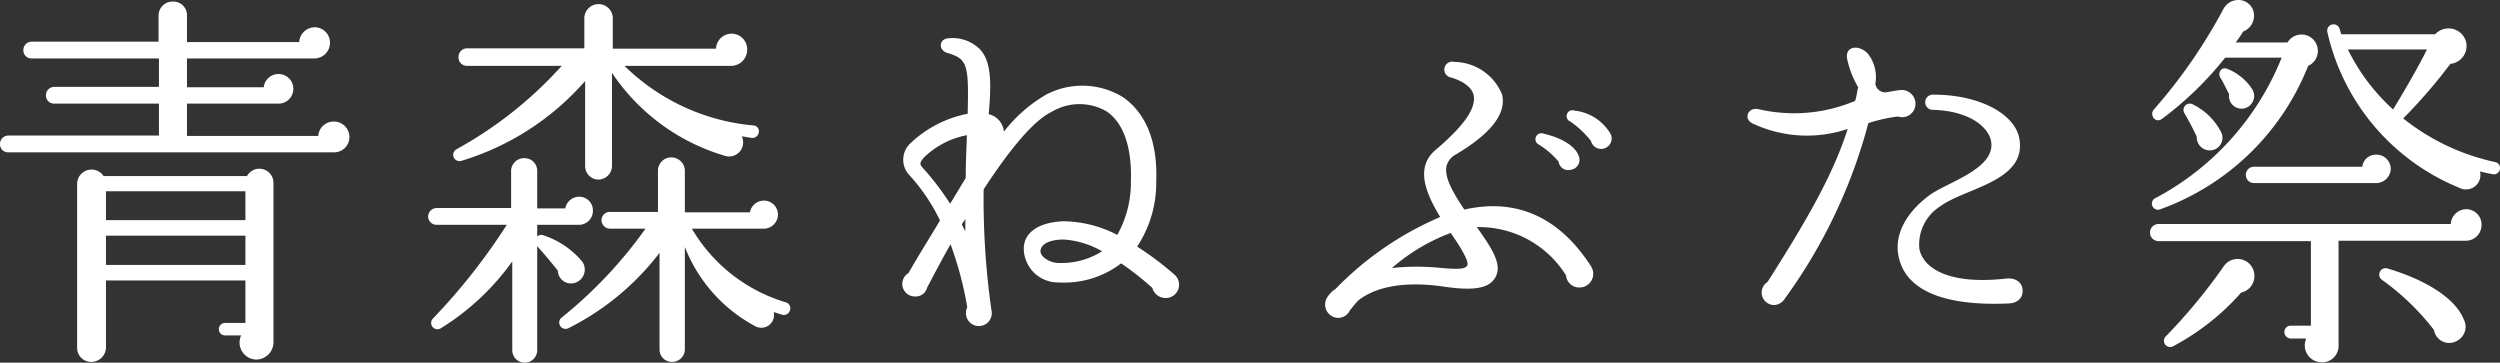
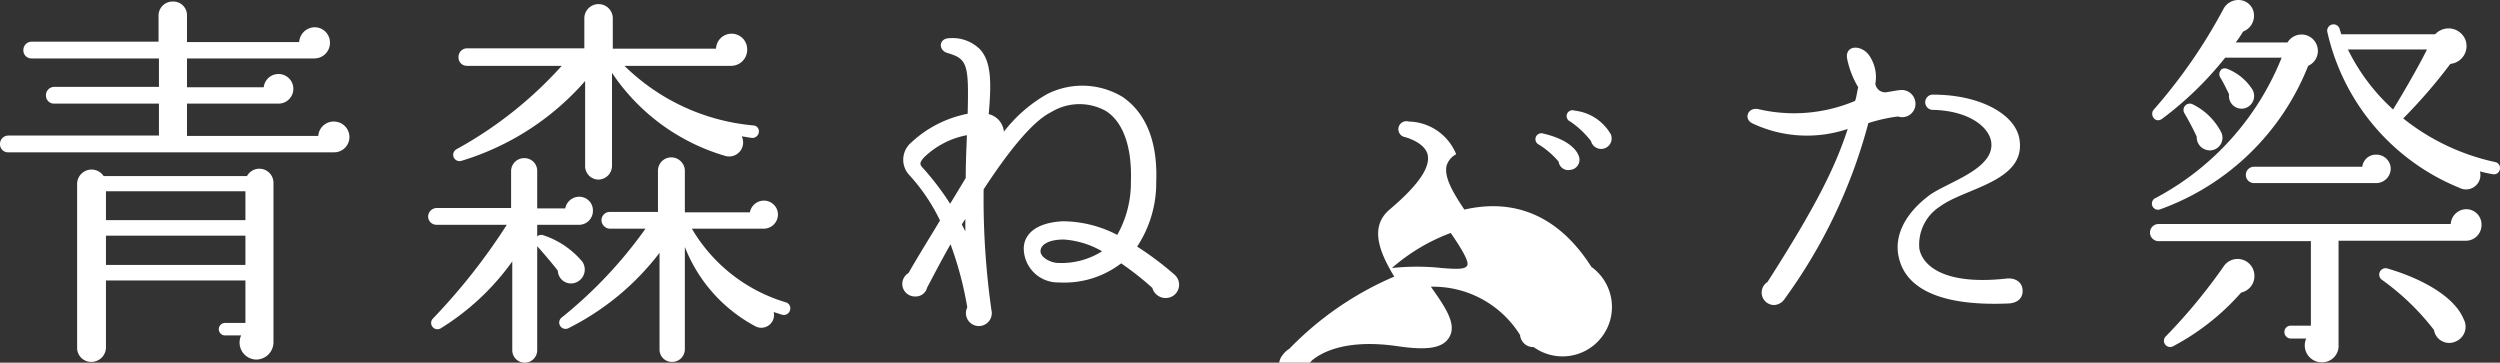
<svg xmlns="http://www.w3.org/2000/svg" width="128.349" height="18.62" viewBox="0 0 128.349 18.62">
  <rect x="0" y="0" width="128.349" height="18.62" fill="#333333" stroke="none" />
-   <path id="パス_7437" data-name="パス 7437" d="M93.82,8.28a.8.8,0,0,0-.8-.8.791.791,0,0,0-.8.74H85.48V6.56h4.7a.76.76,0,0,0,0-1.52.761.761,0,0,0-.76.68H85.48V4.24h6.54a.8.8,0,0,0,.8-.8.785.785,0,0,0-.78-.8.809.809,0,0,0-.8.76H85.48V2.02a.7.7,0,0,0-.72-.7.718.718,0,0,0-.74.7V3.38H77.5a.427.427,0,0,0-.42.44.41.41,0,0,0,.42.42h6.54V5.7H78.66a.427.427,0,0,0-.42.44.41.41,0,0,0,.42.42h5.38V8.2H76.3a.427.427,0,0,0-.42.44.41.41,0,0,0,.42.42H93.02A.785.785,0,0,0,93.82,8.28Zm-3.9,2.34a.724.724,0,0,0-1.36-.34H81.2a.741.741,0,0,0-1.36.38V19.1a.717.717,0,0,0,.72.72.752.752,0,0,0,.76-.72V15.64h7.16v2.18H87.46a.321.321,0,1,0,0,.64h.8a.874.874,0,0,0,.78,1.24.892.892,0,0,0,.88-.9Zm-8.6.44h7.16v1.48H81.32Zm0,2.28h7.16v1.5H81.32Zm33.52-5.32a.3.3,0,0,0-.28-.34,10.812,10.812,0,0,1-6.62-3.06h5.48a.824.824,0,0,0,.82-.82.8.8,0,0,0-1.6-.06h-5.3V2.22a.731.731,0,1,0-1.46,0v1.5H99.84a.445.445,0,0,0-.42.46.427.427,0,0,0,.42.44h4.88a20.606,20.606,0,0,1-5.4,4.28.325.325,0,0,0,.24.6,13.693,13.693,0,0,0,6.36-4.1V9.76a.692.692,0,0,0,.68.7.709.709,0,0,0,.7-.7V4.98a10.547,10.547,0,0,0,5.8,4.26.718.718,0,0,0,.86-1c.18.02.34.06.52.08A.334.334,0,0,0,114.84,8.02Zm1.6,9.14a.316.316,0,0,0-.22-.4,8.357,8.357,0,0,1-4.82-3.78h3.7a.73.73,0,0,0,.72-.72.717.717,0,0,0-.72-.72.731.731,0,0,0-.72.6h-3.34V9.98a.7.7,0,0,0-.7-.66.683.683,0,0,0-.68.66v2.14H107.2a.427.427,0,0,0-.44.42.444.444,0,0,0,.44.44h1.82a22.718,22.718,0,0,1-4.3,4.56.325.325,0,0,0,.36.54,13.442,13.442,0,0,0,4.66-3.86v4.96a.632.632,0,0,0,.64.64.649.649,0,0,0,.66-.64V13.92a7.849,7.849,0,0,0,3.6,4.06.653.653,0,0,0,.96-.72l.44.14A.327.327,0,0,0,116.44,17.16Zm-10.12-5.1a.7.7,0,0,0-.7-.72.731.731,0,0,0-.72.6h-1.44V10a.649.649,0,0,0-.66-.64.667.667,0,0,0-.68.64v1.92H98.3a.444.444,0,0,0-.44.44.427.427,0,0,0,.44.42h3.6a31.286,31.286,0,0,1-3.8,4.82.324.324,0,0,0,.4.5,12.714,12.714,0,0,0,3.68-3.44v4.56a.64.64,0,1,0,1.28,0V13.88c.24.26.82.94,1.06,1.26a.674.674,0,0,0,.88.62.714.714,0,0,0,.38-1.08,4.39,4.39,0,0,0-2-1.36.305.305,0,0,0-.32.06v-.6h2.1A.714.714,0,0,0,106.32,12.06Zm29.88,3.3a15.785,15.785,0,0,0-1.94-1.46,5.927,5.927,0,0,0,.98-3.32c.1-2.58-.88-3.78-1.72-4.36a4,4,0,0,0-3.9-.14A7.467,7.467,0,0,0,127.42,8a1.02,1.02,0,0,0-.78-.9c.14-1.6.14-2.68-.44-3.32a1.993,1.993,0,0,0-1.56-.58c-.58,0-.6.62-.12.76,1.04.3,1.1.6,1.04,3.12a5.881,5.881,0,0,0-2.9,1.48,1.154,1.154,0,0,0-.14,1.62,9.633,9.633,0,0,1,1.62,2.38c-.54.9-1.08,1.76-1.62,2.7a.645.645,0,0,0,.34,1.2.6.6,0,0,0,.62-.46c.3-.56.7-1.34,1.2-2.22a17.943,17.943,0,0,1,.86,3.24.664.664,0,1,0,1.24.14,40.405,40.405,0,0,1-.4-6.2c1.2-1.84,2.48-3.48,3.46-3.96a2.787,2.787,0,0,1,2.82-.06c.88.56,1.34,1.84,1.28,3.6a5.478,5.478,0,0,1-.7,2.76,6.111,6.111,0,0,0-2.8-.7c-1.5.08-2,.76-2,1.4a1.755,1.755,0,0,0,1.8,1.74,4.8,4.8,0,0,0,3.2-.98,15.485,15.485,0,0,1,1.6,1.26.708.708,0,0,0,.68.52A.683.683,0,0,0,136.2,15.36ZM125.52,8.18c-.02.64-.06,1.34-.06,2.2l-.8,1.32a14.154,14.154,0,0,0-1.26-1.68c-.26-.3-.4-.34-.08-.7A4.309,4.309,0,0,1,125.52,8.18Zm-.08,4.3v.64l-.18-.36Zm7.02,1.66a3.892,3.892,0,0,1-2.24.6c-.4,0-.9-.28-.92-.58-.02-.4.52-.64,1.24-.62A4.552,4.552,0,0,1,132.46,14.14Zm25.12.8c-1.54-2.42-3.72-3.58-6.52-2.94-.66-.98-1.02-1.68-.92-2.22a.959.959,0,0,1,.5-.62c1.78-1.06,2.58-2.08,2.36-3.06a2.685,2.685,0,0,0-2.44-1.68.411.411,0,1,0-.18.8c.48.14,1.06.44,1.16.92.1.54-.26,1.36-1.96,2.8-1.06.9-.5,2.22.24,3.44a16.544,16.544,0,0,0-5.38,3.7,1.3,1.3,0,0,0-.44.46.684.684,0,0,0,.58,1.02.67.67,0,0,0,.6-.38c.08-.1.2-.26.42-.5.58-.48,1.88-1.1,4.44-.72,1.52.22,2.28.08,2.6-.46.4-.66-.16-1.5-.94-2.6a5.257,5.257,0,0,1,4.58,2.48.68.68,0,0,0,.7.62A.705.705,0,0,0,157.58,14.94Zm1-6.8a2.442,2.442,0,0,0-1.86-1.22.3.3,0,0,0-.22.56,4.7,4.7,0,0,1,1.06,1,.539.539,0,1,0,1.02-.34Zm-1.66,1.08c-.14-.38-.68-.86-1.8-1.12a.305.305,0,0,0-.24.56,4.248,4.248,0,0,1,1.02.88.494.494,0,0,0,.6.42A.519.519,0,0,0,156.92,9.22Zm-5.72,5.66c-.1.16-.36.2-1.3.12a12.064,12.064,0,0,0-2.56,0,9.769,9.769,0,0,1,3.02-1.8C150.72,13.72,151.36,14.68,151.2,14.88Zm23.02-8.32a.708.708,0,0,0-.7-.7c-.18,0-.66.1-.84.12a.511.511,0,0,1-.52-.44A1.955,1.955,0,0,0,171.78,4c-.46-.5-1.22-.4-1.06.3a4.674,4.674,0,0,0,.56,1.42c-.06.22-.08.48-.16.7a8.051,8.051,0,0,1-4.98.42c-.54-.1-.76.52-.28.74a6.561,6.561,0,0,0,4.88.28c-.64,1.98-1.66,4.02-4.12,7.86a.64.64,0,0,0,.34,1.18.691.691,0,0,0,.56-.34,27.041,27.041,0,0,0,4.28-9,8.3,8.3,0,0,1,1.52-.34A.683.683,0,0,0,174.22,6.56Zm5.5,9.62c0-.48-.4-.68-.82-.64-3,.34-4.28-.54-4.48-1.52a2.316,2.316,0,0,1,1.06-2.18c1.3-.96,4.42-1.28,4.08-3.44-.2-1.32-2.08-2.3-4.4-2.3a.392.392,0,1,0-.02.78c1.86.06,2.82.88,2.96,1.6.26,1.42-2.22,2.1-3.16,2.78-1.26.94-1.86,2.12-1.56,3.26.42,1.68,2.4,2.44,5.62,2.3C179.4,16.8,179.72,16.6,179.72,16.18Zm15.14-12.5a.838.838,0,0,0-1.54-.26h-2.66a5.5,5.5,0,0,0,.38-.56.87.87,0,0,0,.56-.8.794.794,0,0,0-.8-.82.865.865,0,0,0-.78.48,27.129,27.129,0,0,1-3.56,5.14c-.24.26.06.74.42.48a17.443,17.443,0,0,0,3.24-3.14h2.9a14.081,14.081,0,0,1-6.46,7.2.314.314,0,1,0,.24.58,12.847,12.847,0,0,0,7.58-7.36A.835.835,0,0,0,194.86,3.68Zm9.36,6.26a.307.307,0,0,0-.24-.38,11.416,11.416,0,0,1-4.72-2.24,27,27,0,0,0,2.42-2.8.921.921,0,0,0,.78-1.22A.934.934,0,0,0,200.9,3h-4.82L196,2.74a.326.326,0,0,0-.64.12,11.312,11.312,0,0,0,6.78,8.02.739.739,0,0,0,1.06-.84,6.449,6.449,0,0,0,.64.14A.307.307,0,0,0,204.22,9.94Zm-3.74-6.16c-.42.86-1.26,2.3-1.74,3.08a10.239,10.239,0,0,1-2.32-3.08Zm-9,2a2.687,2.687,0,0,0-1.24-1c-.34-.14-.52.22-.36.46.1.14.36.68.44.84a.649.649,0,0,0,.8.72A.656.656,0,0,0,191.48,5.78Zm-1.56,2.26a3.245,3.245,0,0,0-1.46-1.44.324.324,0,0,0-.44.44c.18.3.5.9.64,1.22a.672.672,0,0,0,.7.7A.647.647,0,0,0,189.92,8.04Zm8.7,1.86a.734.734,0,0,0-.74-.72.7.7,0,0,0-.72.62H191.6a.42.42,0,0,0,0,.84h6.26A.755.755,0,0,0,198.62,9.9Zm4.66,2.88a.785.785,0,0,0-.78-.8.809.809,0,0,0-.8.76h-15a.44.44,0,0,0,0,.88h7.82v4.34h-1.04a.316.316,0,0,0-.32.32.333.333,0,0,0,.32.34h.8a.868.868,0,0,0,.8,1.22.84.84,0,0,0,.86-.9V13.6h6.54A.807.807,0,0,0,203.28,12.78Zm-11.66,2.6a.862.862,0,0,0-1.58-.46,28.729,28.729,0,0,1-2.96,3.58.319.319,0,0,0,.36.52,12.333,12.333,0,0,0,3.5-2.76A.864.864,0,0,0,191.62,15.38Zm10.74,2.24c-.4-1-1.82-1.98-3.92-2.6a.328.328,0,0,0-.28.58,12.668,12.668,0,0,1,2.68,2.58.791.791,0,0,0,1.14.58A.817.817,0,0,0,202.36,17.62Z" transform="translate(-75.88 -1.24)" fill="#fff" />
+   <path id="パス_7437" data-name="パス 7437" d="M93.82,8.28a.8.8,0,0,0-.8-.8.791.791,0,0,0-.8.74H85.48V6.56h4.7a.76.76,0,0,0,0-1.52.761.761,0,0,0-.76.68H85.48V4.24h6.54a.8.8,0,0,0,.8-.8.785.785,0,0,0-.78-.8.809.809,0,0,0-.8.76H85.48V2.02a.7.7,0,0,0-.72-.7.718.718,0,0,0-.74.7V3.38H77.5a.427.427,0,0,0-.42.44.41.41,0,0,0,.42.42h6.54V5.7H78.66a.427.427,0,0,0-.42.44.41.41,0,0,0,.42.42h5.38V8.2H76.3a.427.427,0,0,0-.42.44.41.41,0,0,0,.42.42H93.02A.785.785,0,0,0,93.82,8.28Zm-3.9,2.34a.724.724,0,0,0-1.36-.34H81.2a.741.741,0,0,0-1.36.38V19.1a.717.717,0,0,0,.72.72.752.752,0,0,0,.76-.72V15.64h7.16v2.18H87.46a.321.321,0,1,0,0,.64h.8a.874.874,0,0,0,.78,1.24.892.892,0,0,0,.88-.9Zm-8.6.44h7.16v1.48H81.32Zm0,2.28h7.16v1.5H81.32Zm33.52-5.32a.3.3,0,0,0-.28-.34,10.812,10.812,0,0,1-6.62-3.06h5.48a.824.824,0,0,0,.82-.82.8.8,0,0,0-1.6-.06h-5.3V2.22a.731.731,0,1,0-1.46,0v1.5H99.84a.445.445,0,0,0-.42.46.427.427,0,0,0,.42.44h4.88a20.606,20.606,0,0,1-5.4,4.28.325.325,0,0,0,.24.6,13.693,13.693,0,0,0,6.36-4.1V9.76a.692.692,0,0,0,.68.7.709.709,0,0,0,.7-.7V4.98a10.547,10.547,0,0,0,5.8,4.26.718.718,0,0,0,.86-1c.18.02.34.06.52.08A.334.334,0,0,0,114.84,8.02Zm1.6,9.14a.316.316,0,0,0-.22-.4,8.357,8.357,0,0,1-4.82-3.78h3.7a.73.73,0,0,0,.72-.72.717.717,0,0,0-.72-.72.731.731,0,0,0-.72.6h-3.34V9.98a.7.7,0,0,0-.7-.66.683.683,0,0,0-.68.66v2.14H107.2a.427.427,0,0,0-.44.42.444.444,0,0,0,.44.44h1.82a22.718,22.718,0,0,1-4.3,4.56.325.325,0,0,0,.36.54,13.442,13.442,0,0,0,4.66-3.86v4.96a.632.632,0,0,0,.64.64.649.649,0,0,0,.66-.64V13.92a7.849,7.849,0,0,0,3.6,4.06.653.653,0,0,0,.96-.72l.44.14A.327.327,0,0,0,116.44,17.16Zm-10.12-5.1a.7.7,0,0,0-.7-.72.731.731,0,0,0-.72.6h-1.44V10a.649.649,0,0,0-.66-.64.667.667,0,0,0-.68.64v1.92H98.3a.444.444,0,0,0-.44.44.427.427,0,0,0,.44.42h3.6a31.286,31.286,0,0,1-3.8,4.82.324.324,0,0,0,.4.5,12.714,12.714,0,0,0,3.68-3.44v4.56a.64.64,0,1,0,1.28,0V13.88c.24.26.82.94,1.06,1.26a.674.674,0,0,0,.88.62.714.714,0,0,0,.38-1.08,4.39,4.39,0,0,0-2-1.36.305.305,0,0,0-.32.06v-.6h2.1A.714.714,0,0,0,106.32,12.06Zm29.88,3.3a15.785,15.785,0,0,0-1.94-1.46,5.927,5.927,0,0,0,.98-3.32c.1-2.58-.88-3.78-1.72-4.36a4,4,0,0,0-3.9-.14A7.467,7.467,0,0,0,127.42,8a1.02,1.02,0,0,0-.78-.9c.14-1.6.14-2.68-.44-3.32a1.993,1.993,0,0,0-1.56-.58c-.58,0-.6.62-.12.76,1.04.3,1.1.6,1.04,3.12a5.881,5.881,0,0,0-2.9,1.48,1.154,1.154,0,0,0-.14,1.62,9.633,9.633,0,0,1,1.62,2.38c-.54.9-1.08,1.76-1.62,2.7a.645.645,0,0,0,.34,1.2.6.6,0,0,0,.62-.46c.3-.56.7-1.34,1.2-2.22a17.943,17.943,0,0,1,.86,3.24.664.664,0,1,0,1.24.14,40.405,40.405,0,0,1-.4-6.2c1.2-1.84,2.48-3.48,3.46-3.96a2.787,2.787,0,0,1,2.82-.06c.88.56,1.34,1.84,1.28,3.6a5.478,5.478,0,0,1-.7,2.76,6.111,6.111,0,0,0-2.8-.7c-1.5.08-2,.76-2,1.4a1.755,1.755,0,0,0,1.8,1.74,4.8,4.8,0,0,0,3.2-.98,15.485,15.485,0,0,1,1.6,1.26.708.708,0,0,0,.68.52A.683.683,0,0,0,136.2,15.36ZM125.52,8.18c-.02.64-.06,1.34-.06,2.2l-.8,1.32a14.154,14.154,0,0,0-1.26-1.68c-.26-.3-.4-.34-.08-.7A4.309,4.309,0,0,1,125.52,8.18Zm-.08,4.3v.64l-.18-.36Zm7.02,1.66a3.892,3.892,0,0,1-2.24.6c-.4,0-.9-.28-.92-.58-.02-.4.52-.64,1.24-.62A4.552,4.552,0,0,1,132.46,14.14Zm25.12.8c-1.54-2.42-3.72-3.58-6.52-2.94-.66-.98-1.02-1.68-.92-2.22a.959.959,0,0,1,.5-.62a2.685,2.685,0,0,0-2.44-1.68.411.411,0,1,0-.18.8c.48.14,1.06.44,1.16.92.1.54-.26,1.36-1.96,2.8-1.06.9-.5,2.22.24,3.44a16.544,16.544,0,0,0-5.38,3.7,1.3,1.3,0,0,0-.44.46.684.684,0,0,0,.58,1.02.67.67,0,0,0,.6-.38c.08-.1.2-.26.42-.5.58-.48,1.88-1.1,4.44-.72,1.52.22,2.28.08,2.6-.46.4-.66-.16-1.5-.94-2.6a5.257,5.257,0,0,1,4.58,2.48.68.68,0,0,0,.7.62A.705.705,0,0,0,157.58,14.94Zm1-6.8a2.442,2.442,0,0,0-1.86-1.22.3.3,0,0,0-.22.56,4.7,4.7,0,0,1,1.06,1,.539.539,0,1,0,1.02-.34Zm-1.66,1.08c-.14-.38-.68-.86-1.8-1.12a.305.305,0,0,0-.24.56,4.248,4.248,0,0,1,1.02.88.494.494,0,0,0,.6.42A.519.519,0,0,0,156.92,9.22Zm-5.72,5.66c-.1.16-.36.2-1.3.12a12.064,12.064,0,0,0-2.56,0,9.769,9.769,0,0,1,3.02-1.8C150.72,13.72,151.36,14.68,151.2,14.88Zm23.02-8.32a.708.708,0,0,0-.7-.7c-.18,0-.66.1-.84.12a.511.511,0,0,1-.52-.44A1.955,1.955,0,0,0,171.78,4c-.46-.5-1.22-.4-1.06.3a4.674,4.674,0,0,0,.56,1.42c-.06.22-.08.48-.16.7a8.051,8.051,0,0,1-4.98.42c-.54-.1-.76.52-.28.74a6.561,6.561,0,0,0,4.88.28c-.64,1.98-1.66,4.02-4.12,7.86a.64.64,0,0,0,.34,1.18.691.691,0,0,0,.56-.34,27.041,27.041,0,0,0,4.28-9,8.3,8.3,0,0,1,1.52-.34A.683.683,0,0,0,174.22,6.56Zm5.5,9.62c0-.48-.4-.68-.82-.64-3,.34-4.28-.54-4.48-1.52a2.316,2.316,0,0,1,1.06-2.18c1.3-.96,4.42-1.28,4.08-3.44-.2-1.32-2.08-2.3-4.4-2.3a.392.392,0,1,0-.02.78c1.86.06,2.82.88,2.96,1.6.26,1.42-2.22,2.1-3.16,2.78-1.26.94-1.86,2.12-1.56,3.26.42,1.68,2.4,2.44,5.62,2.3C179.4,16.8,179.72,16.6,179.72,16.18Zm15.14-12.5a.838.838,0,0,0-1.54-.26h-2.66a5.5,5.5,0,0,0,.38-.56.87.87,0,0,0,.56-.8.794.794,0,0,0-.8-.82.865.865,0,0,0-.78.48,27.129,27.129,0,0,1-3.56,5.14c-.24.26.06.74.42.48a17.443,17.443,0,0,0,3.24-3.14h2.9a14.081,14.081,0,0,1-6.46,7.2.314.314,0,1,0,.24.58,12.847,12.847,0,0,0,7.58-7.36A.835.835,0,0,0,194.86,3.68Zm9.36,6.26a.307.307,0,0,0-.24-.38,11.416,11.416,0,0,1-4.72-2.24,27,27,0,0,0,2.42-2.8.921.921,0,0,0,.78-1.22A.934.934,0,0,0,200.9,3h-4.82L196,2.74a.326.326,0,0,0-.64.12,11.312,11.312,0,0,0,6.78,8.02.739.739,0,0,0,1.06-.84,6.449,6.449,0,0,0,.64.14A.307.307,0,0,0,204.22,9.94Zm-3.74-6.16c-.42.86-1.26,2.3-1.74,3.08a10.239,10.239,0,0,1-2.32-3.08Zm-9,2a2.687,2.687,0,0,0-1.24-1c-.34-.14-.52.22-.36.46.1.14.36.68.44.84a.649.649,0,0,0,.8.72A.656.656,0,0,0,191.48,5.78Zm-1.56,2.26a3.245,3.245,0,0,0-1.46-1.44.324.324,0,0,0-.44.44c.18.3.5.9.64,1.22a.672.672,0,0,0,.7.7A.647.647,0,0,0,189.92,8.04Zm8.7,1.86a.734.734,0,0,0-.74-.72.7.7,0,0,0-.72.62H191.6a.42.42,0,0,0,0,.84h6.26A.755.755,0,0,0,198.62,9.9Zm4.66,2.88a.785.785,0,0,0-.78-.8.809.809,0,0,0-.8.76h-15a.44.44,0,0,0,0,.88h7.82v4.34h-1.04a.316.316,0,0,0-.32.32.333.333,0,0,0,.32.34h.8a.868.868,0,0,0,.8,1.22.84.84,0,0,0,.86-.9V13.6h6.54A.807.807,0,0,0,203.28,12.78Zm-11.66,2.6a.862.862,0,0,0-1.58-.46,28.729,28.729,0,0,1-2.96,3.58.319.319,0,0,0,.36.52,12.333,12.333,0,0,0,3.5-2.76A.864.864,0,0,0,191.62,15.38Zm10.74,2.24c-.4-1-1.82-1.98-3.92-2.6a.328.328,0,0,0-.28.58,12.668,12.668,0,0,1,2.68,2.58.791.791,0,0,0,1.14.58A.817.817,0,0,0,202.36,17.62Z" transform="translate(-75.88 -1.24)" fill="#fff" />
</svg>